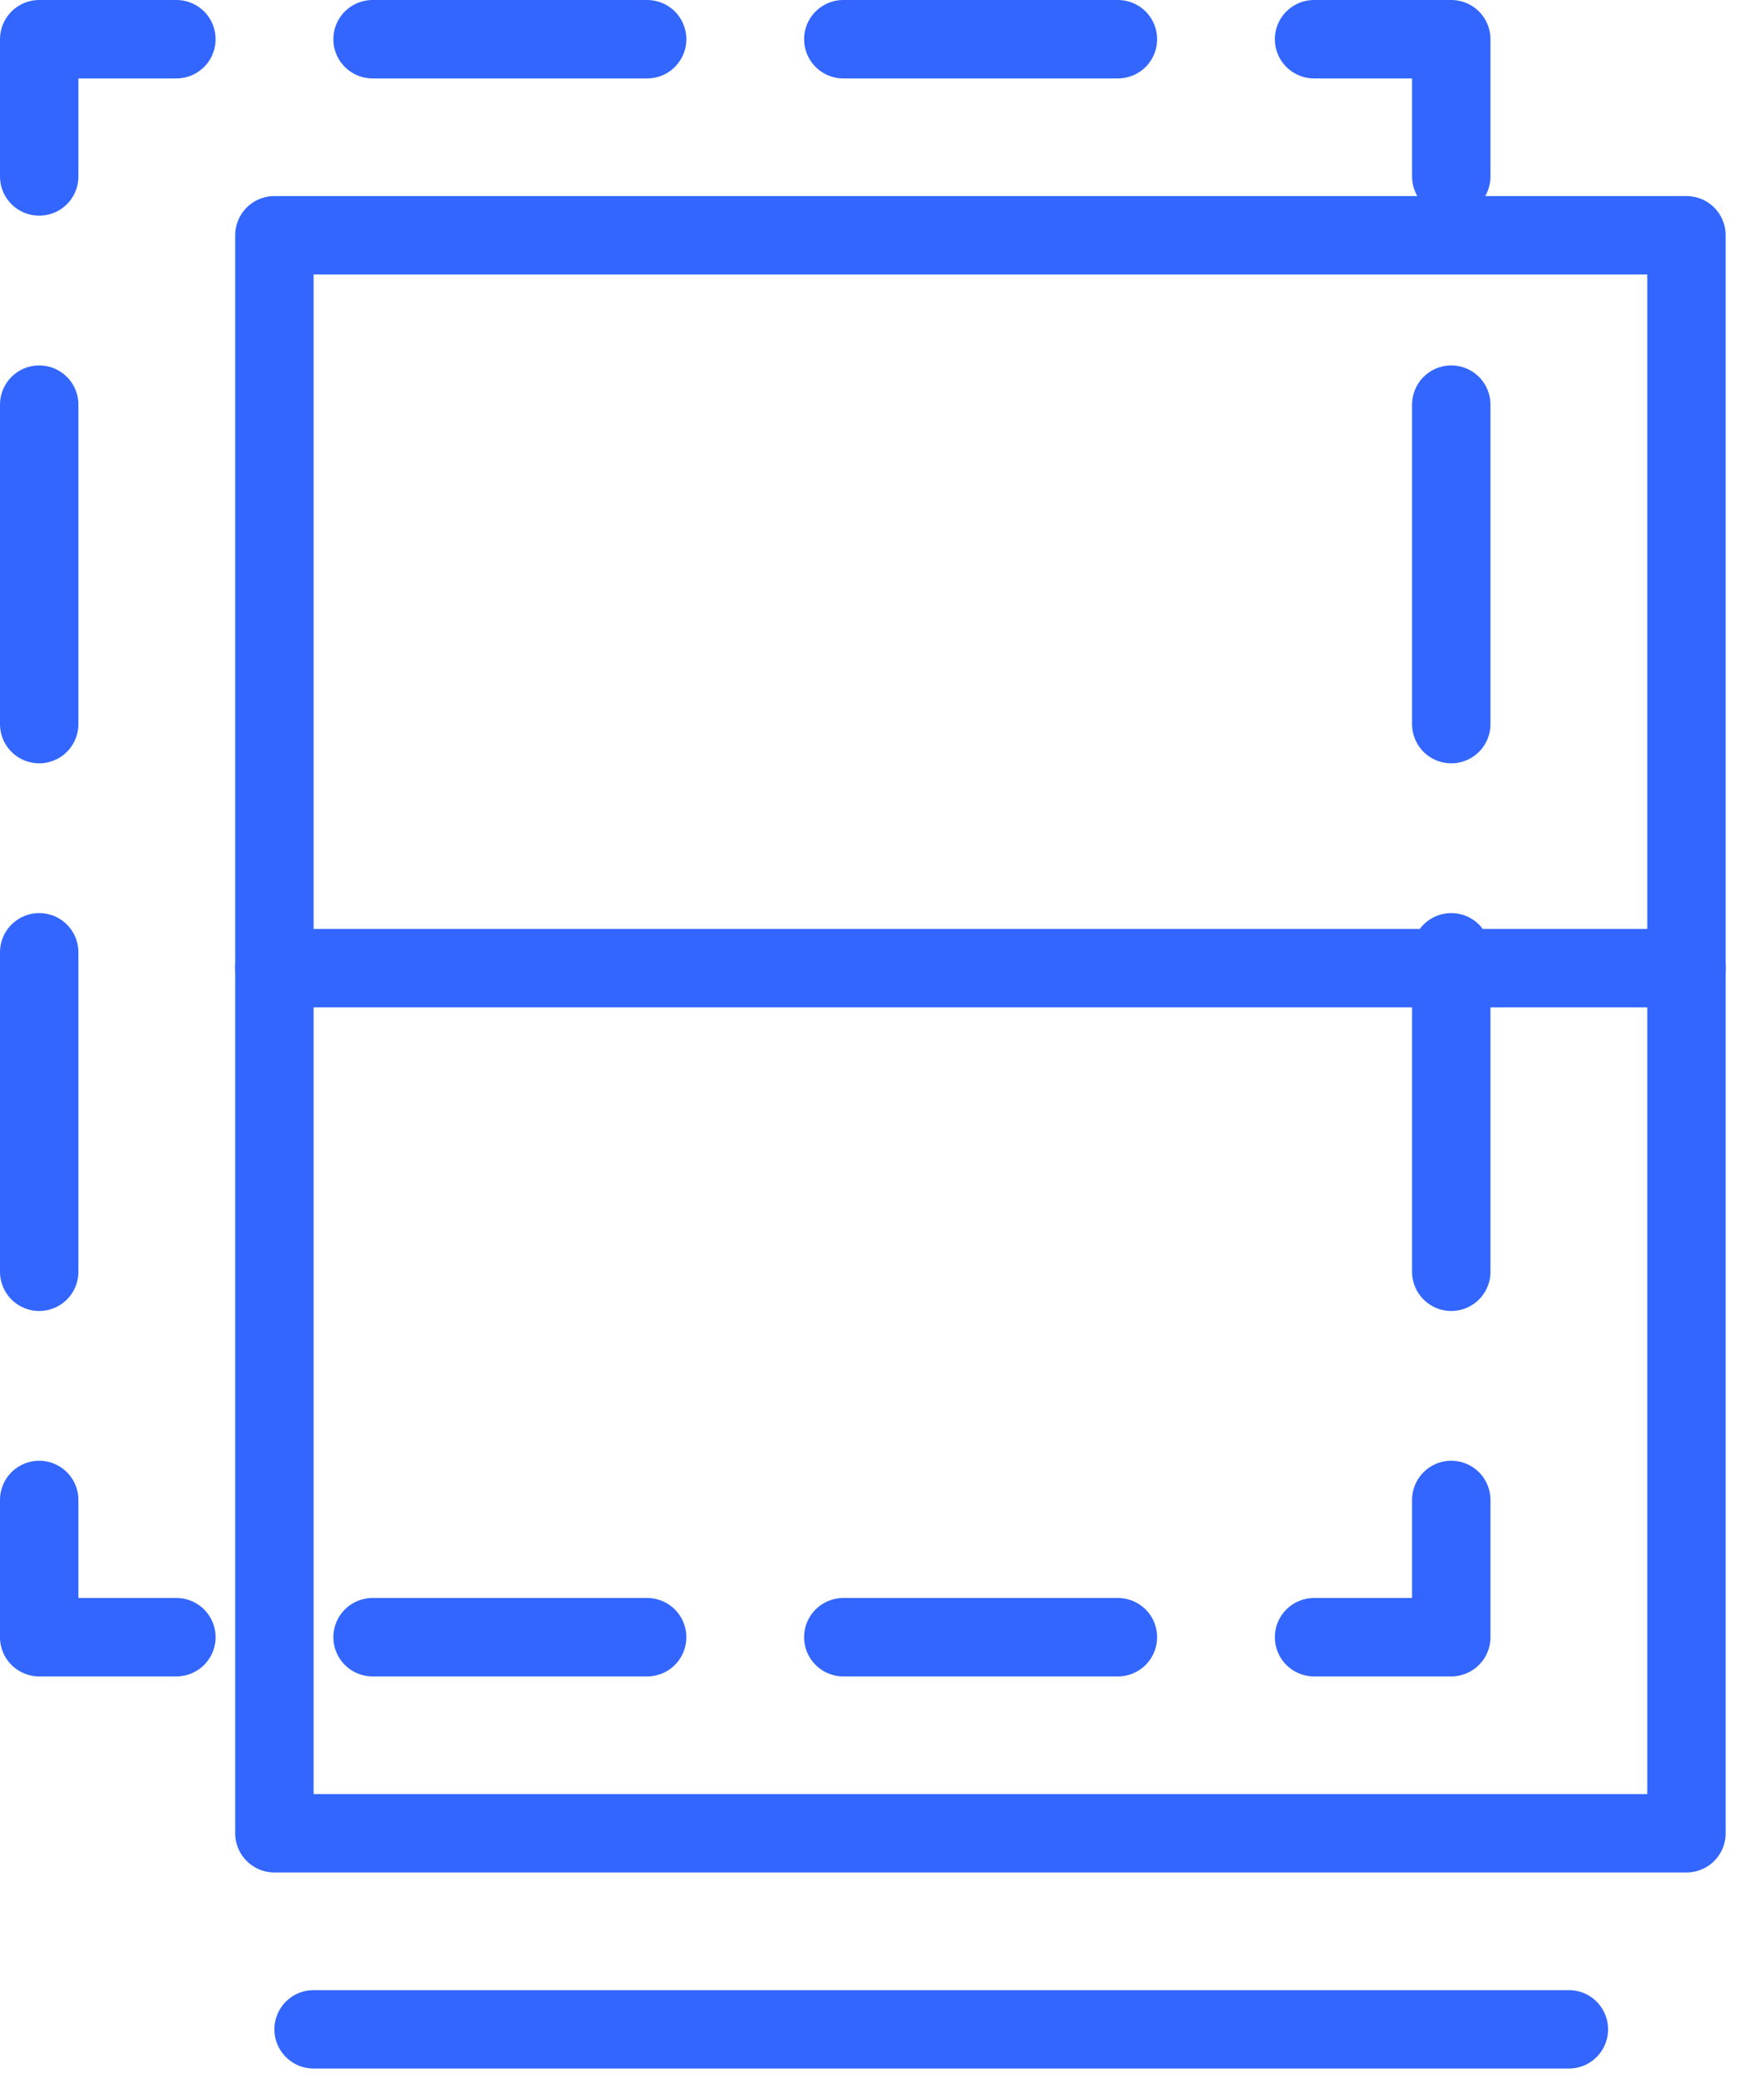
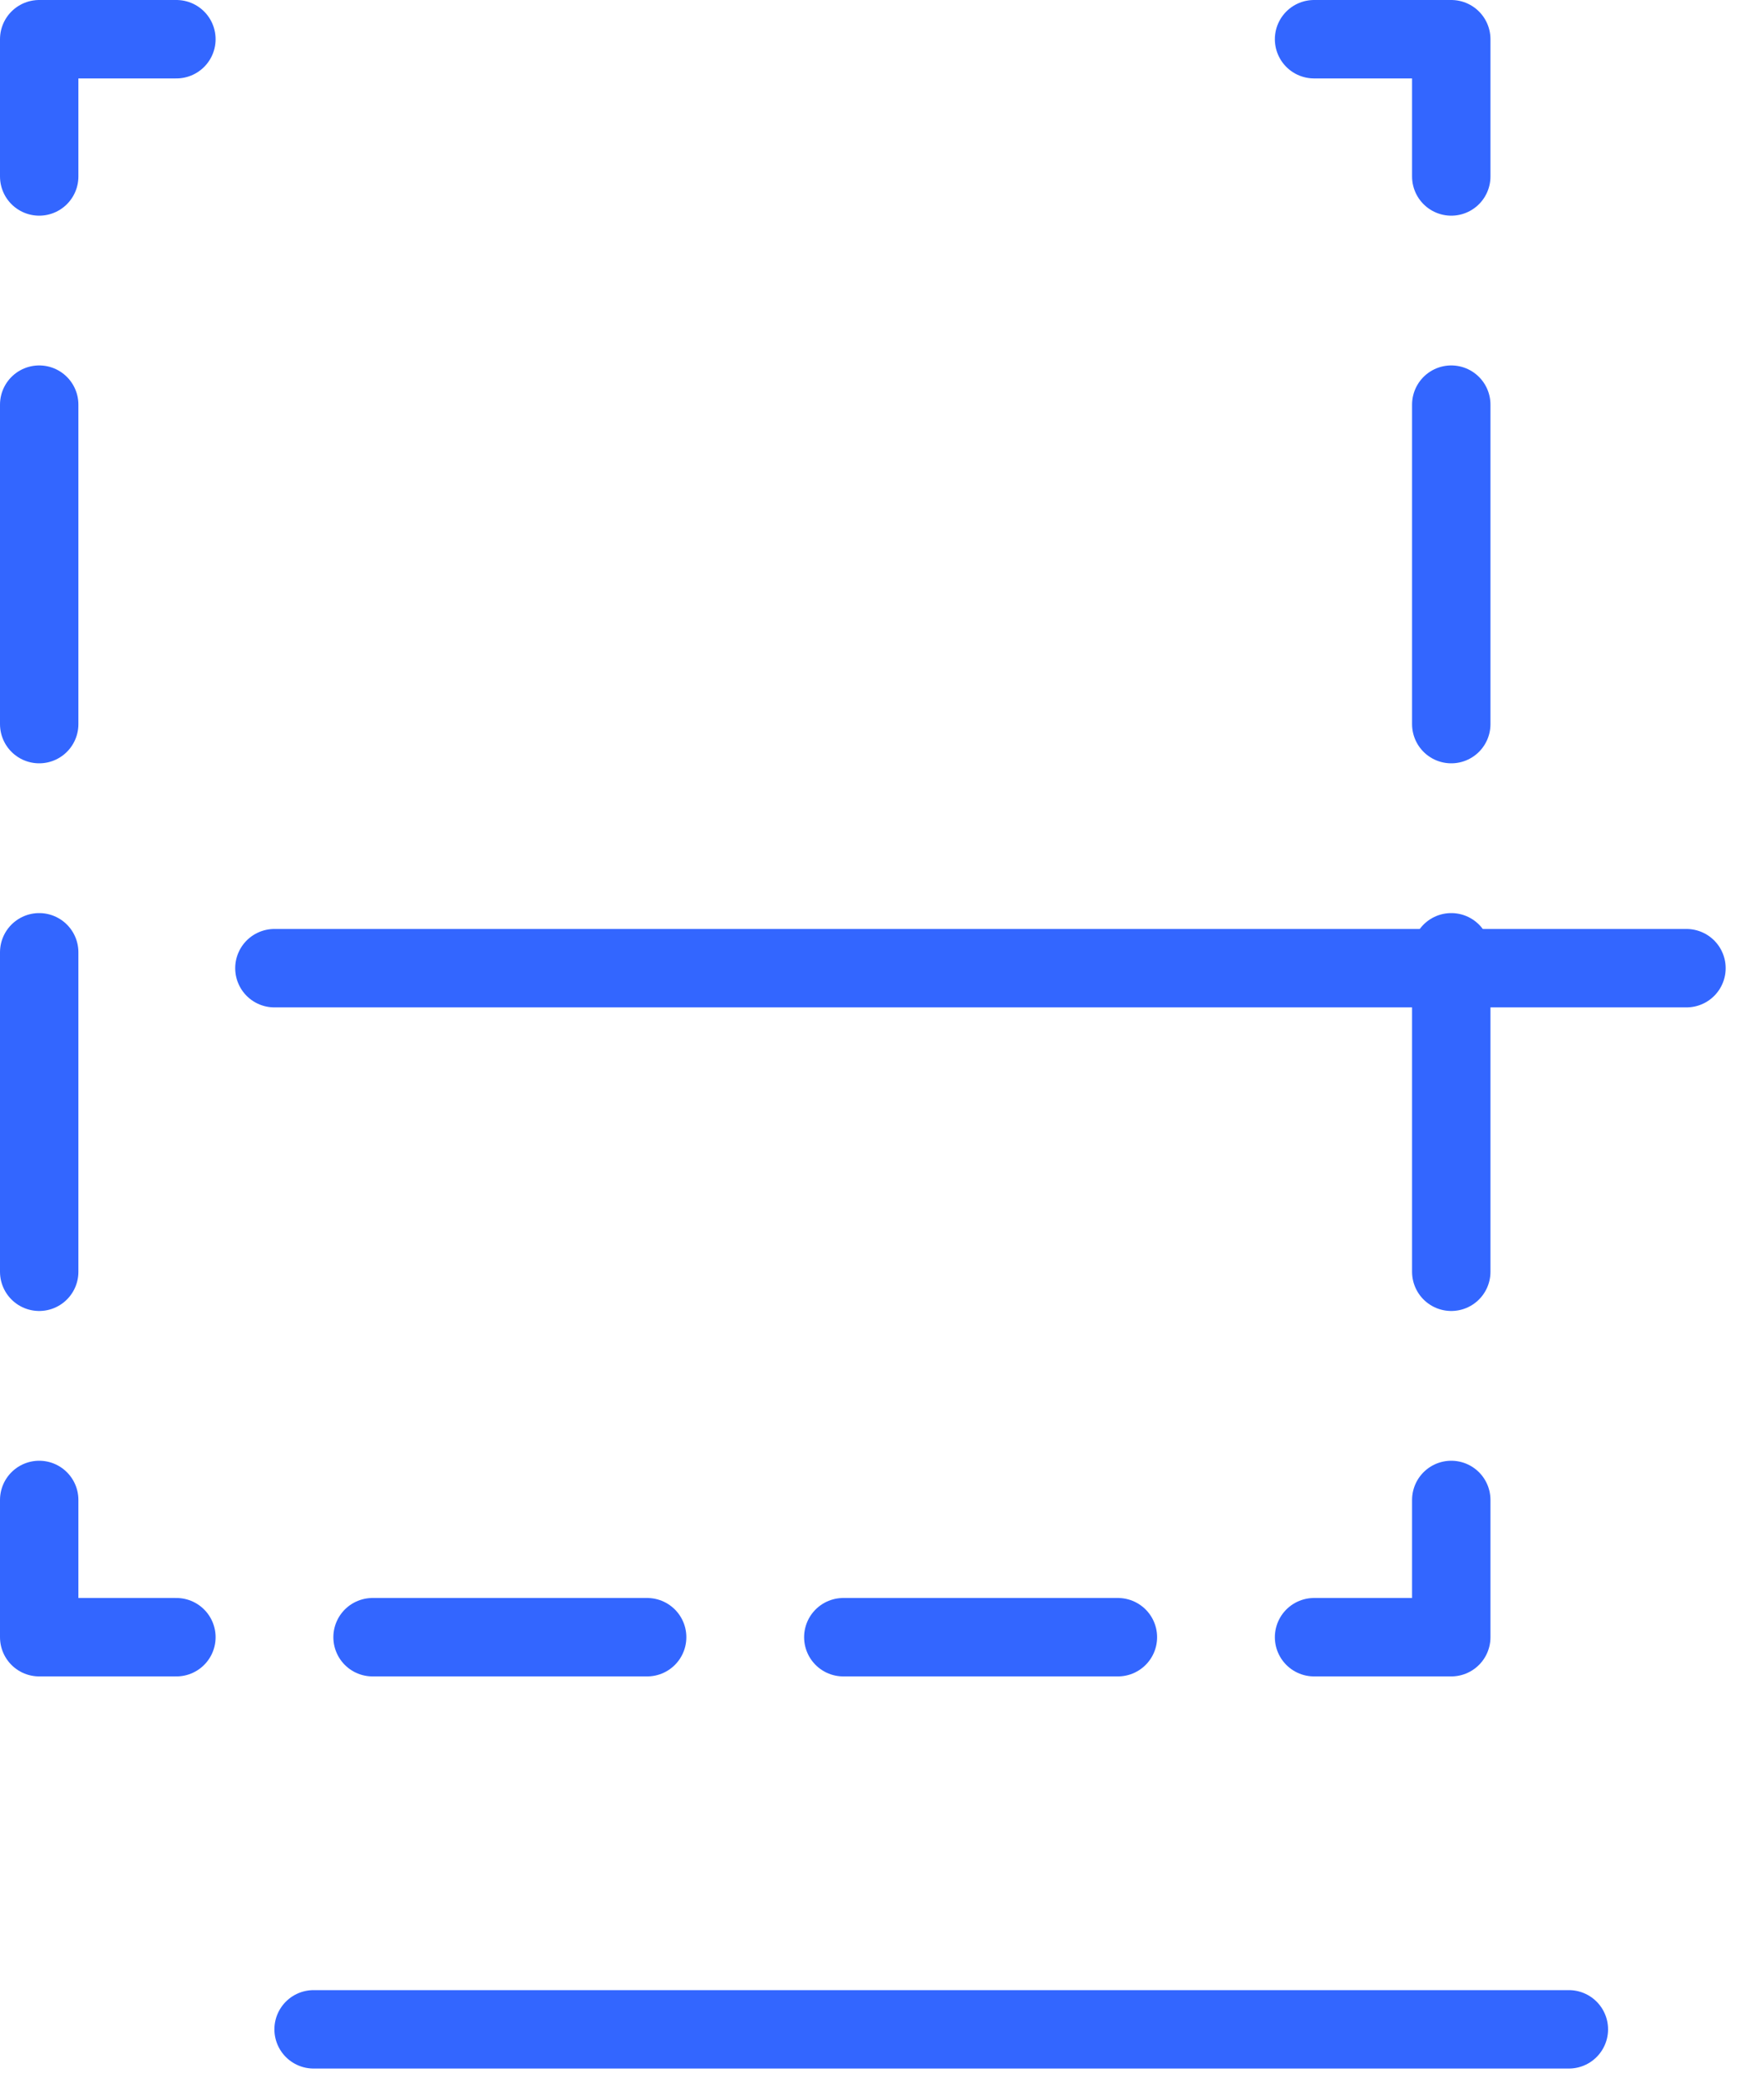
<svg xmlns="http://www.w3.org/2000/svg" width="45px" height="53px" viewBox="0 0 45 53" version="1.1">
  <title>Group 22 Copy</title>
  <desc>Created with Sketch.</desc>
  <g id="Page-1" stroke="none" stroke-width="1" fill="none" fill-rule="evenodd" stroke-linecap="round" stroke-linejoin="round">
    <g id="Lux_v1" transform="translate(-334, -1063)" stroke="#3366FF" stroke-width="2">
      <g id="Group-22-Copy" transform="translate(334, 1062)">
-         <polygon id="Stroke-1" points="7 47.751 43.022 47.751 43.022 7 7 7" />
        <polyline id="Stroke-3" points="37.022 39.251 37.022 42.751 33.522 42.751" />
        <line x1="28.518" y1="42.751" x2="7.002" y2="42.751" id="Stroke-4" stroke-dasharray="7.005,5.004" />
        <g id="Group-15" transform="translate(0, 0.751)">
          <polyline id="Stroke-5" points="4.5 42 1 42 1 38.5" />
          <line x1="1" y1="32.681" x2="1" y2="7.659" id="Stroke-7" stroke-dasharray="8.147,5.819" />
          <polyline id="Stroke-9" points="1 4.749 1 1.249 4.5 1.249" />
-           <line x1="9.504" y1="1.249" x2="31.021" y2="1.249" id="Stroke-11" stroke-dasharray="7.005,5.004" />
          <polyline id="Stroke-13" points="33.522 1.249 37.022 1.249 37.022 4.749" />
        </g>
        <line x1="37.022" y1="11.319" x2="37.022" y2="36.341" id="Stroke-16" stroke-dasharray="8.147,5.819" />
        <g id="Group-21" transform="translate(7, 24.751)">
          <line x1="1" y1="28" x2="33.022" y2="28" id="Stroke-17" />
          <line x1="36.022" y1="0.939" x2="0" y2="0.939" id="Stroke-19" />
        </g>
      </g>
    </g>
  </g>
</svg>